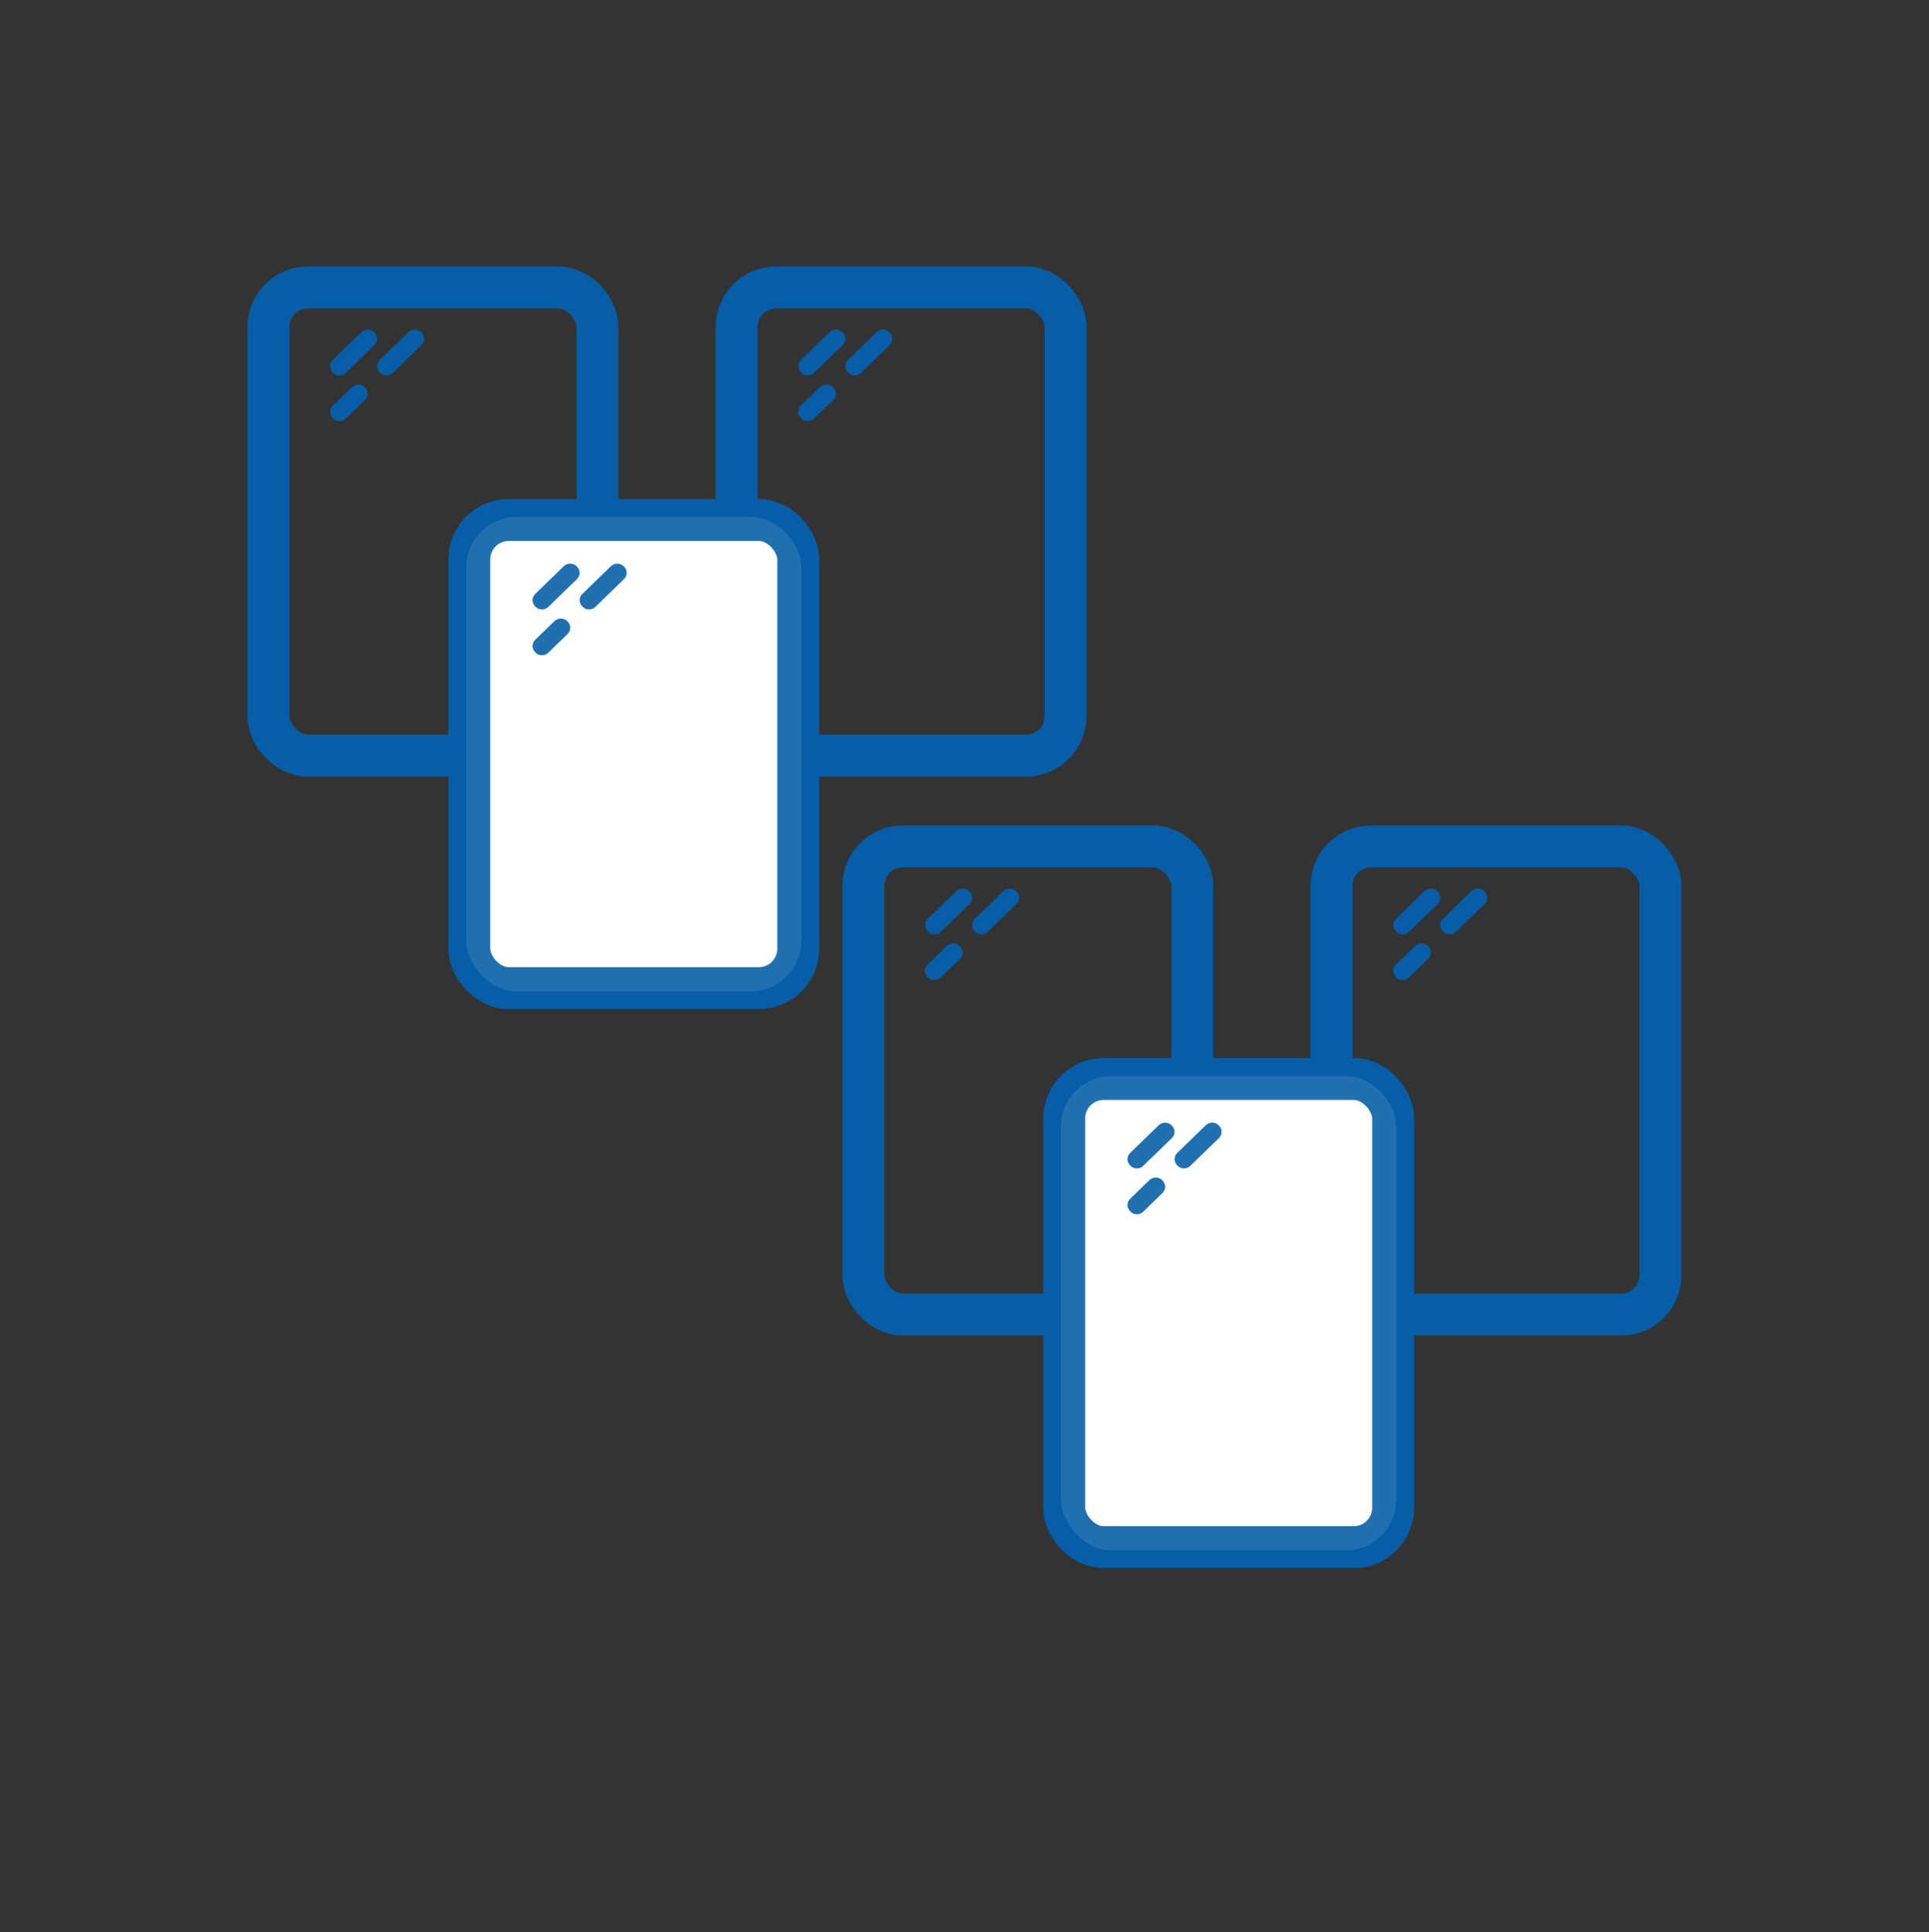
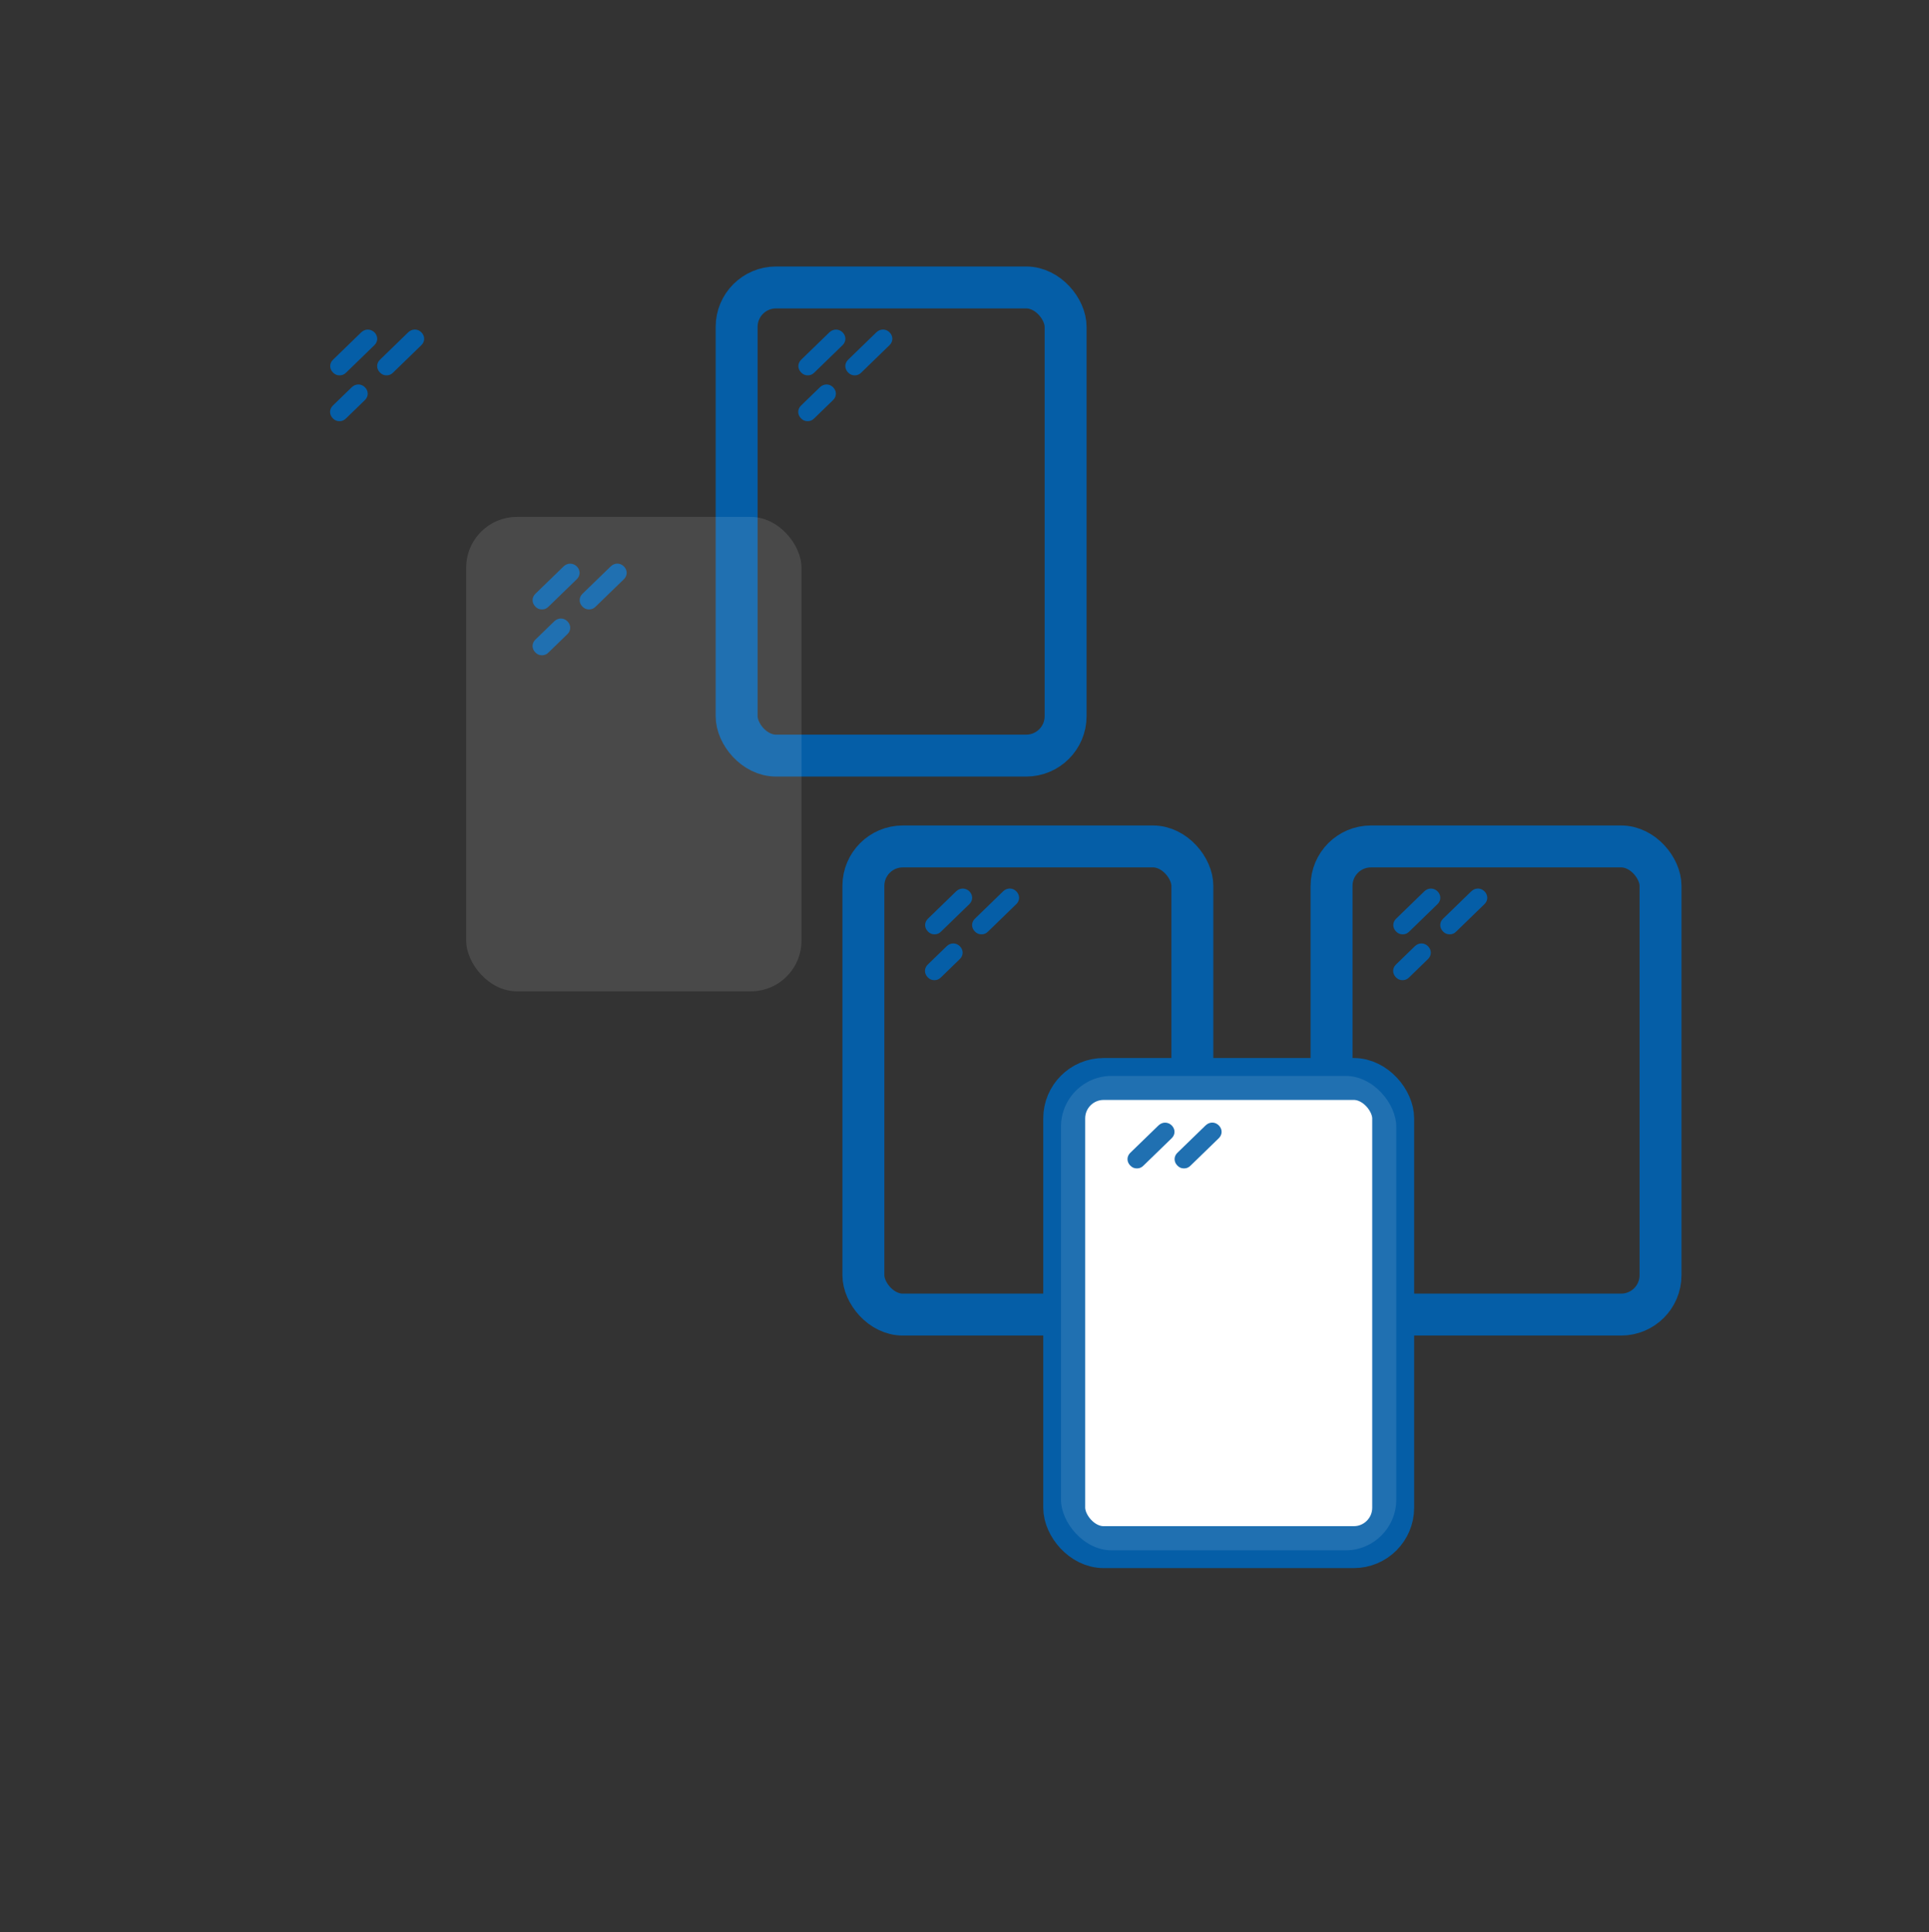
<svg xmlns="http://www.w3.org/2000/svg" id="Layer_1" data-name="Layer 1" viewBox="0 0 138.03 138.26">
  <rect x="0" y="0" width="138.03" height="138.26" fill="#333333" stroke="none" />
  <defs>
    <style>
      .cls-1 {
        fill: #055ea7;
      }

      .cls-2 {
        fill: none;
      }

      .cls-2, .cls-3 {
        stroke: #055ea7;
        stroke-miterlimit: 10;
        stroke-width: 3px;
      }

      .cls-3, .cls-4 {
        fill: #fff;
      }

      .cls-4 {
        opacity: .11;
      }
    </style>
  </defs>
  <g>
    <g>
      <rect class="cls-2" x="61.78" y="60.57" width="23.54" height="33.5" rx="2.82" ry="2.82" />
      <path class="cls-1" d="M69.36,63.78c-.27-.26-.67-.26-.94,0l-2.02,1.96c-.27.26-.27.65,0,.92.13.13.27.2.47.2s.34-.07.47-.2l2.02-1.96c.27-.26.27-.65,0-.92Z" />
      <path class="cls-1" d="M67.74,67.71l-1.35,1.31c-.27.26-.27.65,0,.92.13.13.27.2.47.2s.34-.07.47-.2l1.35-1.31c.27-.26.27-.65,0-.92s-.67-.26-.94,0Z" />
      <path class="cls-1" d="M70.7,66.66l2.02-1.96c.27-.26.27-.65,0-.92s-.67-.26-.94,0l-2.02,1.96c-.27.26-.27.65,0,.92.13.13.27.2.47.2s.34-.07.47-.2Z" />
    </g>
    <g>
      <rect class="cls-2" x="95.28" y="60.57" width="23.54" height="33.5" rx="2.82" ry="2.82" />
      <path class="cls-1" d="M102.86,63.78c-.27-.26-.67-.26-.94,0l-2.02,1.96c-.27.26-.27.65,0,.92.13.13.27.2.47.2s.34-.07.47-.2l2.02-1.96c.27-.26.27-.65,0-.92Z" />
      <path class="cls-1" d="M101.24,67.71l-1.35,1.31c-.27.26-.27.65,0,.92.13.13.27.2.47.2s.34-.07.47-.2l1.35-1.31c.27-.26.27-.65,0-.92s-.67-.26-.94,0Z" />
      <path class="cls-1" d="M104.2,66.66l2.02-1.96c.27-.26.27-.65,0-.92s-.67-.26-.94,0l-2.02,1.96c-.27.26-.27.65,0,.92.13.13.27.2.47.2s.34-.07.47-.2Z" />
    </g>
    <g>
      <rect class="cls-3" x="76.15" y="77.21" width="23.54" height="33.5" rx="2.82" ry="2.82" />
      <path class="cls-1" d="M83.84,80.53c-.27-.26-.67-.26-.94,0l-2.02,1.96c-.27.26-.27.65,0,.92.13.13.27.2.47.2s.34-.07.47-.2l2.02-1.96c.27-.26.27-.65,0-.92Z" />
-       <path class="cls-1" d="M82.23,84.46l-1.35,1.31c-.27.26-.27.65,0,.92.13.13.27.2.47.2s.34-.07.47-.2l1.35-1.31c.27-.26.27-.65,0-.92s-.67-.26-.94,0Z" />
      <path class="cls-1" d="M85.19,83.41l2.02-1.96c.27-.26.27-.65,0-.92s-.67-.26-.94,0l-2.02,1.96c-.27.26-.27.65,0,.92.13.13.27.2.47.2s.34-.07.47-.2Z" />
      <rect class="cls-4" x="75.92" y="76.99" width="23.99" height="33.95" rx="3.63" ry="3.63" />
    </g>
  </g>
  <g>
    <g>
-       <rect class="cls-2" x="19.21" y="20.57" width="23.54" height="33.5" rx="2.82" ry="2.82" />
      <path class="cls-1" d="M26.79,23.78c-.27-.26-.67-.26-.94,0l-2.02,1.96c-.27.26-.27.65,0,.92.13.13.27.2.47.2s.34-.07.47-.2l2.02-1.96c.27-.26.27-.65,0-.92Z" />
      <path class="cls-1" d="M25.17,27.71l-1.35,1.31c-.27.26-.27.65,0,.92.13.13.27.2.47.2s.34-.07.47-.2l1.35-1.31c.27-.26.27-.65,0-.92s-.67-.26-.94,0Z" />
      <path class="cls-1" d="M28.13,26.66l2.02-1.96c.27-.26.27-.65,0-.92s-.67-.26-.94,0l-2.02,1.96c-.27.26-.27.65,0,.92.13.13.27.2.47.2s.34-.07.47-.2Z" />
    </g>
    <g>
      <rect class="cls-2" x="52.71" y="20.57" width="23.54" height="33.5" rx="2.82" ry="2.82" />
      <path class="cls-1" d="M60.29,23.78c-.27-.26-.67-.26-.94,0l-2.02,1.96c-.27.26-.27.65,0,.92.13.13.27.2.47.2s.34-.07.47-.2l2.02-1.96c.27-.26.27-.65,0-.92Z" />
      <path class="cls-1" d="M58.67,27.71l-1.35,1.31c-.27.26-.27.65,0,.92.13.13.27.2.47.2s.34-.07.47-.2l1.35-1.31c.27-.26.27-.65,0-.92s-.67-.26-.94,0Z" />
      <path class="cls-1" d="M61.63,26.66l2.02-1.96c.27-.26.27-.65,0-.92s-.67-.26-.94,0l-2.02,1.96c-.27.26-.27.65,0,.92.13.13.27.2.47.2s.34-.07.47-.2Z" />
    </g>
    <g>
-       <rect class="cls-3" x="33.58" y="37.21" width="23.54" height="33.5" rx="2.82" ry="2.82" />
      <path class="cls-1" d="M41.27,40.53c-.27-.26-.67-.26-.94,0l-2.02,1.96c-.27.26-.27.65,0,.92.13.13.27.2.47.2s.34-.07.47-.2l2.02-1.96c.27-.26.27-.65,0-.92Z" />
      <path class="cls-1" d="M39.66,44.46l-1.35,1.31c-.27.26-.27.65,0,.92.13.13.27.2.47.2s.34-.07.47-.2l1.35-1.31c.27-.26.27-.65,0-.92s-.67-.26-.94,0Z" />
      <path class="cls-1" d="M42.62,43.41l2.02-1.96c.27-.26.27-.65,0-.92s-.67-.26-.94,0l-2.02,1.96c-.27.26-.27.65,0,.92.13.13.27.2.47.2s.34-.07.47-.2Z" />
      <rect class="cls-4" x="33.36" y="36.99" width="23.99" height="33.95" rx="3.63" ry="3.63" />
    </g>
  </g>
</svg>